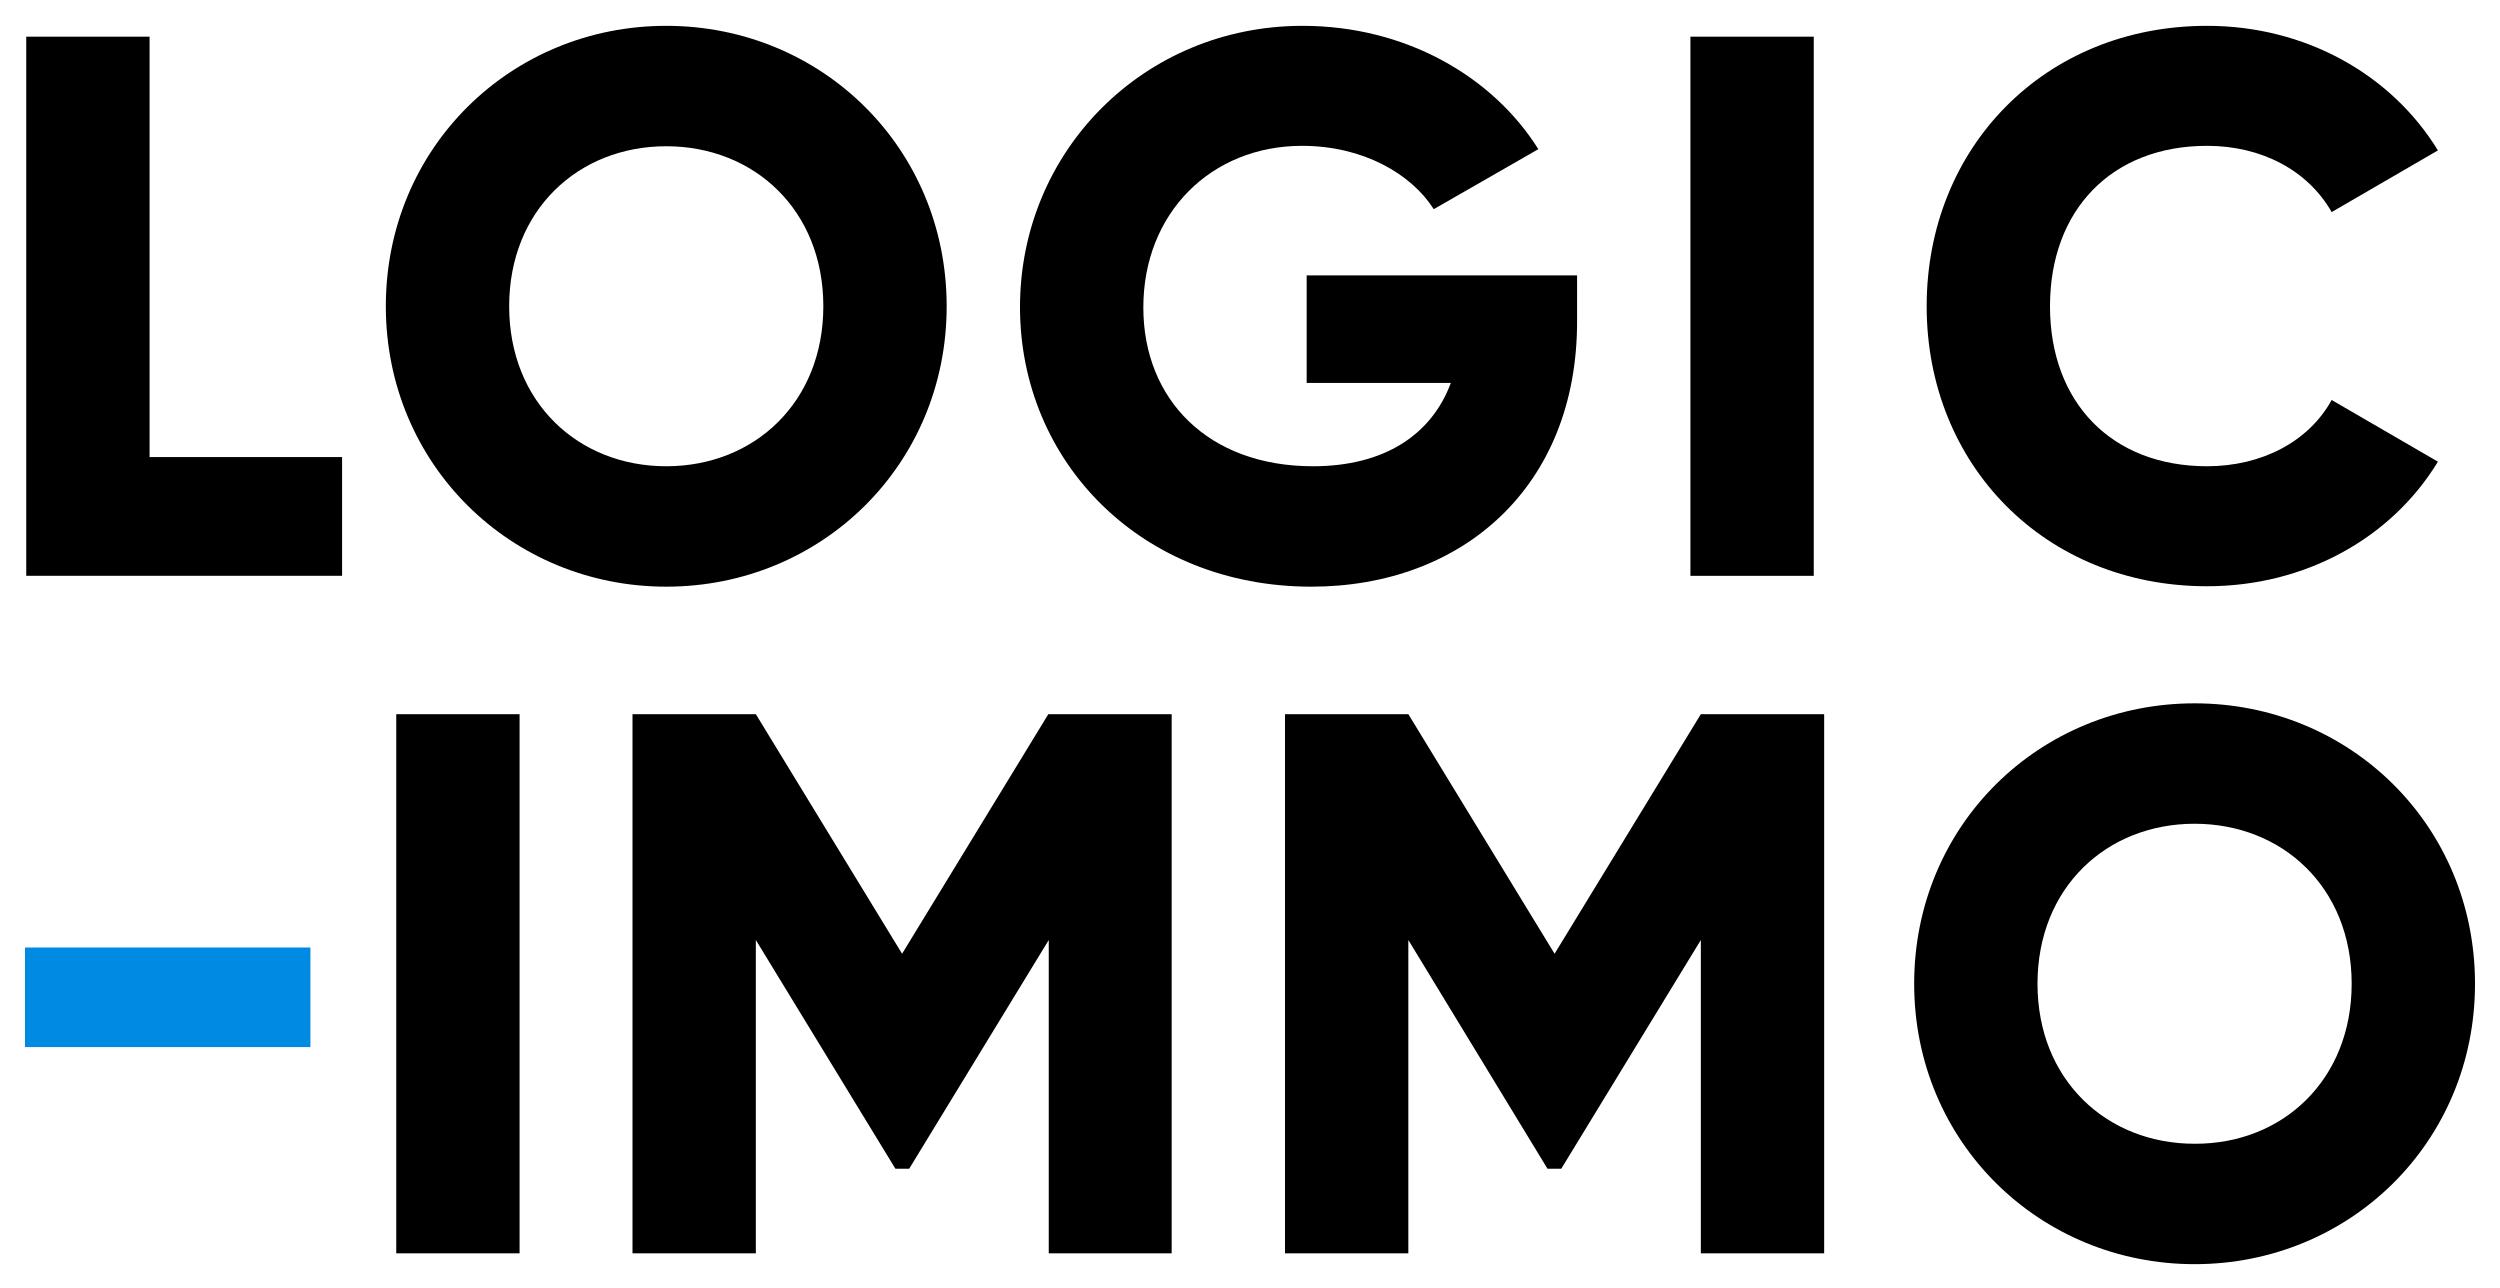
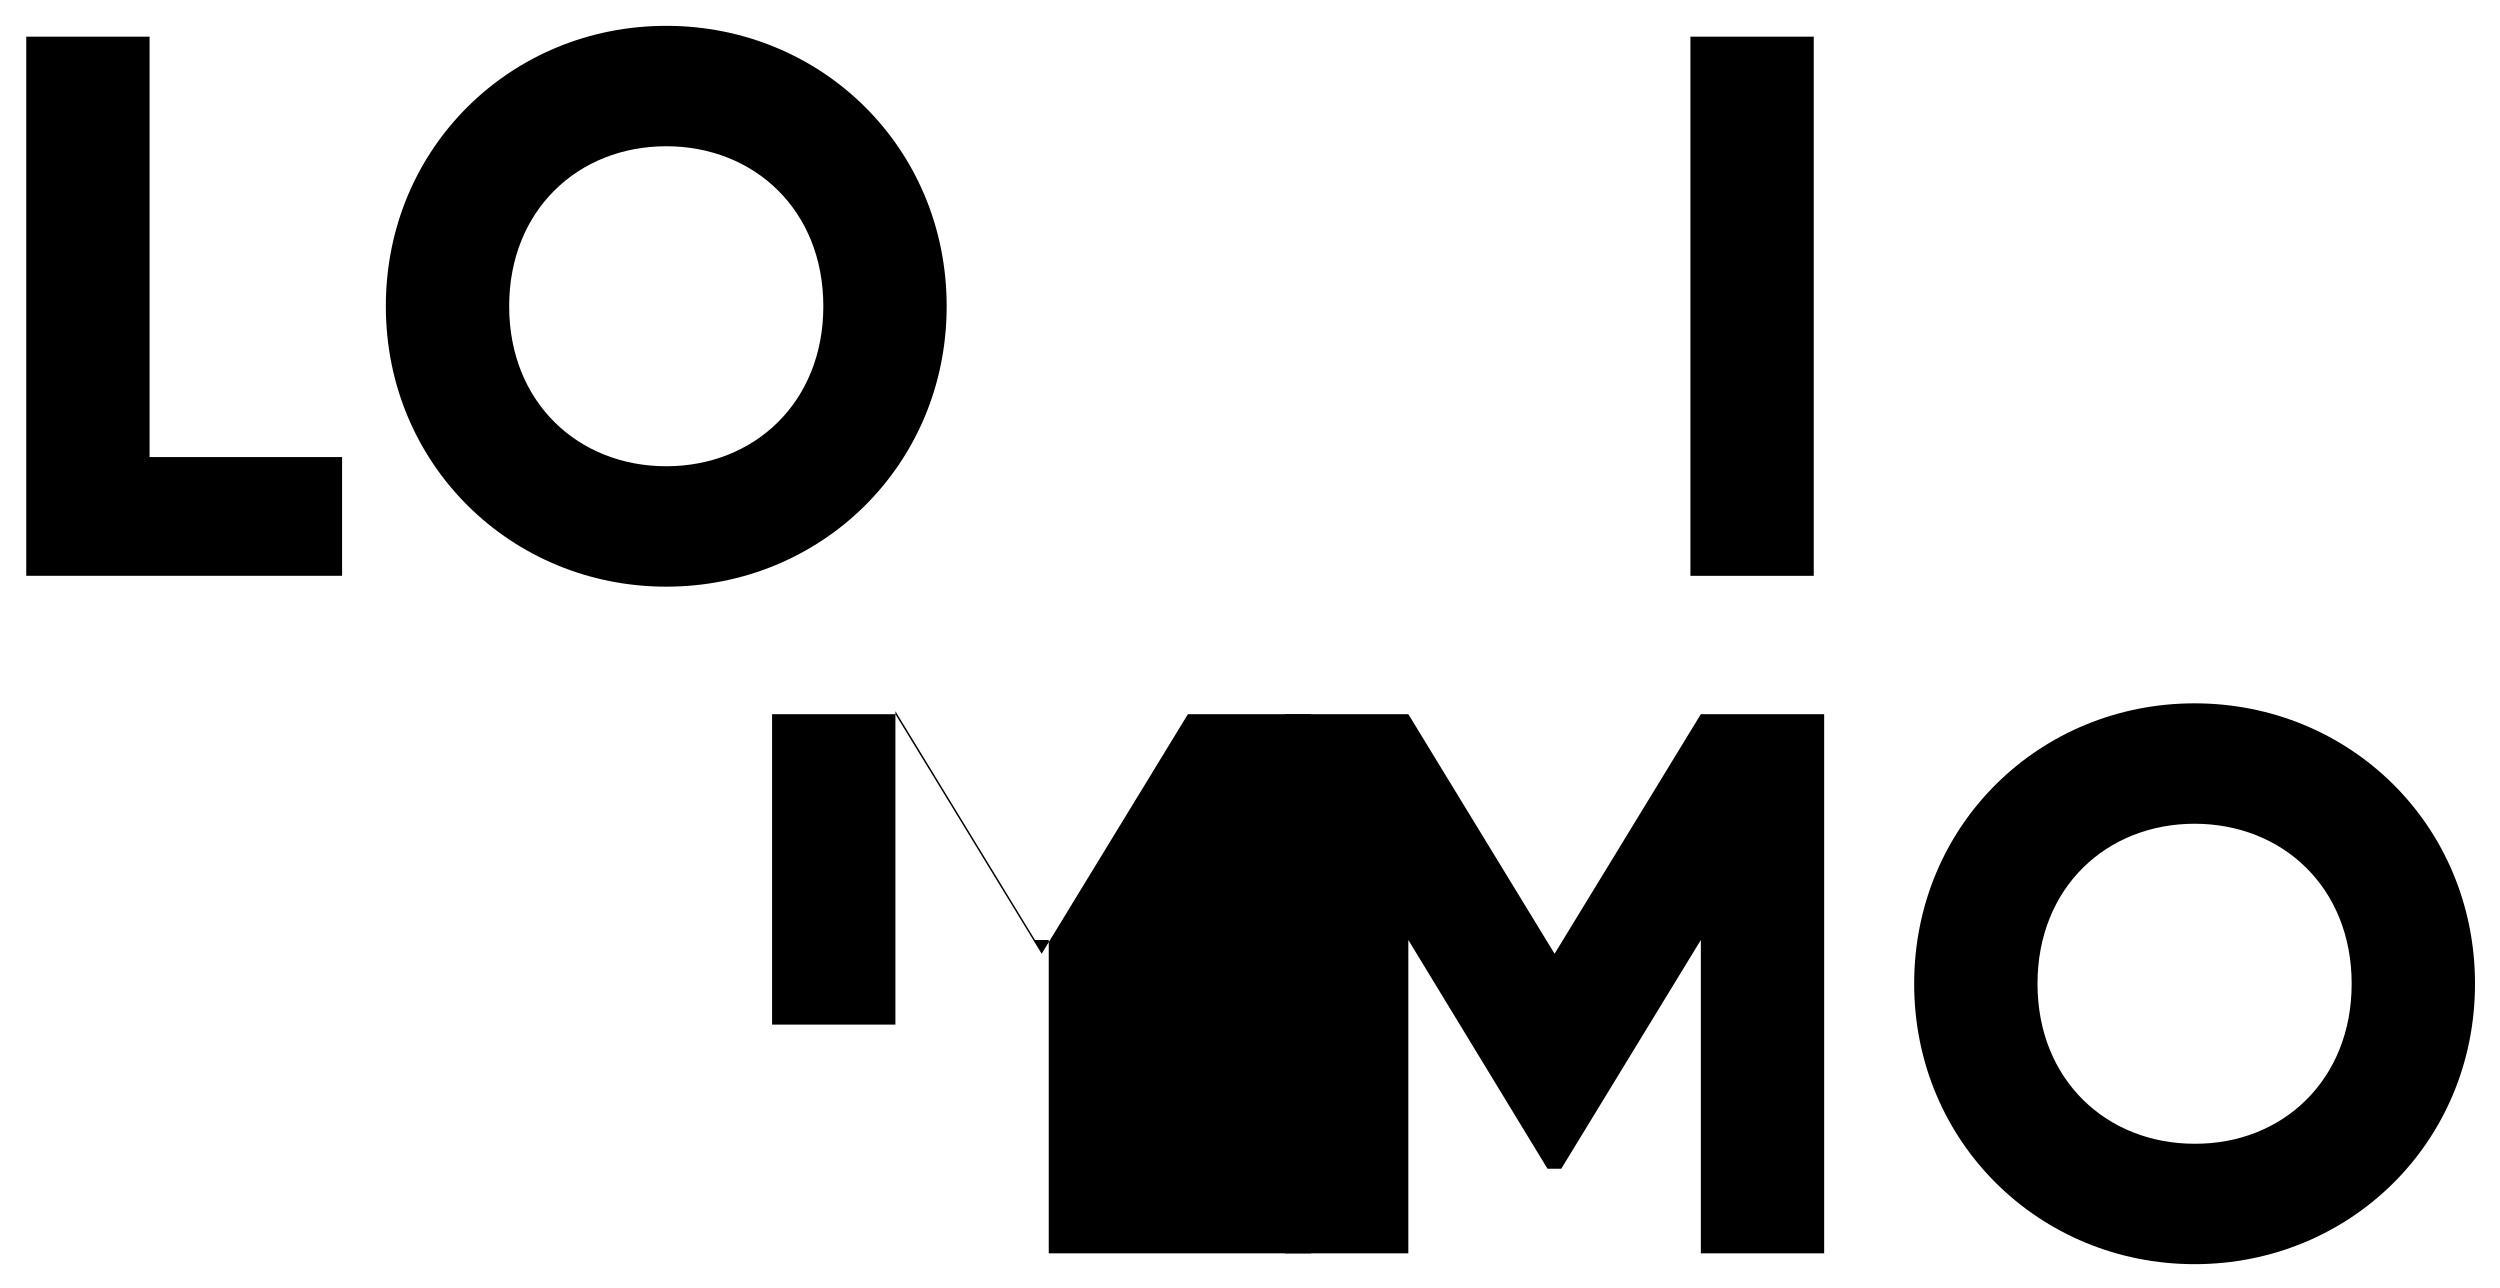
<svg xmlns="http://www.w3.org/2000/svg" version="1.1" id="Calque_1" x="0px" y="0px" viewBox="0 0 600 309" style="enable-background:new 0 0 600 309;" xml:space="preserve">
  <style type="text/css">
	.st0{fill:#008BE3;}
</style>
  <g>
-     <path class="st0" d="M74.5,227.4v23.9H6v-23.9H74.5z" />
    <g>
      <path d="M82.1,109.7v28.5H6.3V8.8h29.6v100.9H82.1z" />
      <path d="M92.6,73.5c0-38.1,30.1-67.3,67.3-67.3s67.3,29.2,67.3,67.3c0,38.1-30.1,67.3-67.3,67.3S92.6,111.5,92.6,73.5z     M197.6,73.5c0-23.1-16.6-38.4-37.7-38.4s-37.7,15.3-37.7,38.4s16.6,38.4,37.7,38.4S197.6,96.6,197.6,73.5z" />
-       <path d="M378.5,77.2c0,39.6-27.5,63.6-63.8,63.6c-40.7,0-69.9-29.9-69.9-67.1c0-37.5,29.8-67.5,67.8-67.5    c24.8,0,45.7,12.2,56.6,29.6l-25.1,14.4c-5.4-8.5-17-15.2-31.6-15.2c-21.8,0-38.1,16.1-38.1,38.8c0,22,15.5,38.1,40.7,38.1    c17.2,0,28.5-7.6,33.1-20h-34.6V66.1h64.9V77.2z" />
      <path d="M435.3,8.8v129.4h-29.6V8.8H435.3z" />
-       <path d="M462.4,73.5c0-38.1,28.3-67.3,67.3-67.3c23.5,0,44.2,11.6,55.4,29.9l-25.5,14.8c-5.7-10-16.8-15.9-29.9-15.9    C506.8,35,492,50.4,492,73.5s14.8,38.4,37.7,38.4c13.1,0,24.4-5.9,29.9-15.9l25.5,14.8c-11.1,18.3-31.8,29.9-55.4,29.9    C490.7,140.7,462.4,111.5,462.4,73.5z" />
    </g>
    <g>
-       <path d="M124.7,171.4v129.4H95.1V171.4H124.7z" />
-       <path d="M281.3,300.8h-29.6v-75.2l-33.5,54.9h-3.3l-33.5-54.9v75.2h-29.6V171.4h29.6l35.1,57.5l35.1-57.5h29.6V300.8z" />
+       <path d="M281.3,300.8h-29.6v-75.2h-3.3l-33.5-54.9v75.2h-29.6V171.4h29.6l35.1,57.5l35.1-57.5h29.6V300.8z" />
      <path d="M437.8,300.8h-29.6v-75.2l-33.5,54.9h-3.3L338,225.6v75.2h-29.6V171.4H338l35.1,57.5l35.1-57.5h29.6V300.8z" />
      <path d="M459.4,236.1c0-38.1,30.1-67.3,67.3-67.3c37.2,0,67.3,29.2,67.3,67.3c0,38.1-30.1,67.3-67.3,67.3    C489.6,303.4,459.4,274.2,459.4,236.1z M564.4,236.1c0-23.1-16.6-38.4-37.7-38.4c-21.1,0-37.7,15.3-37.7,38.4    c0,23.1,16.6,38.4,37.7,38.4C547.8,274.6,564.4,259.2,564.4,236.1z" />
    </g>
  </g>
</svg>